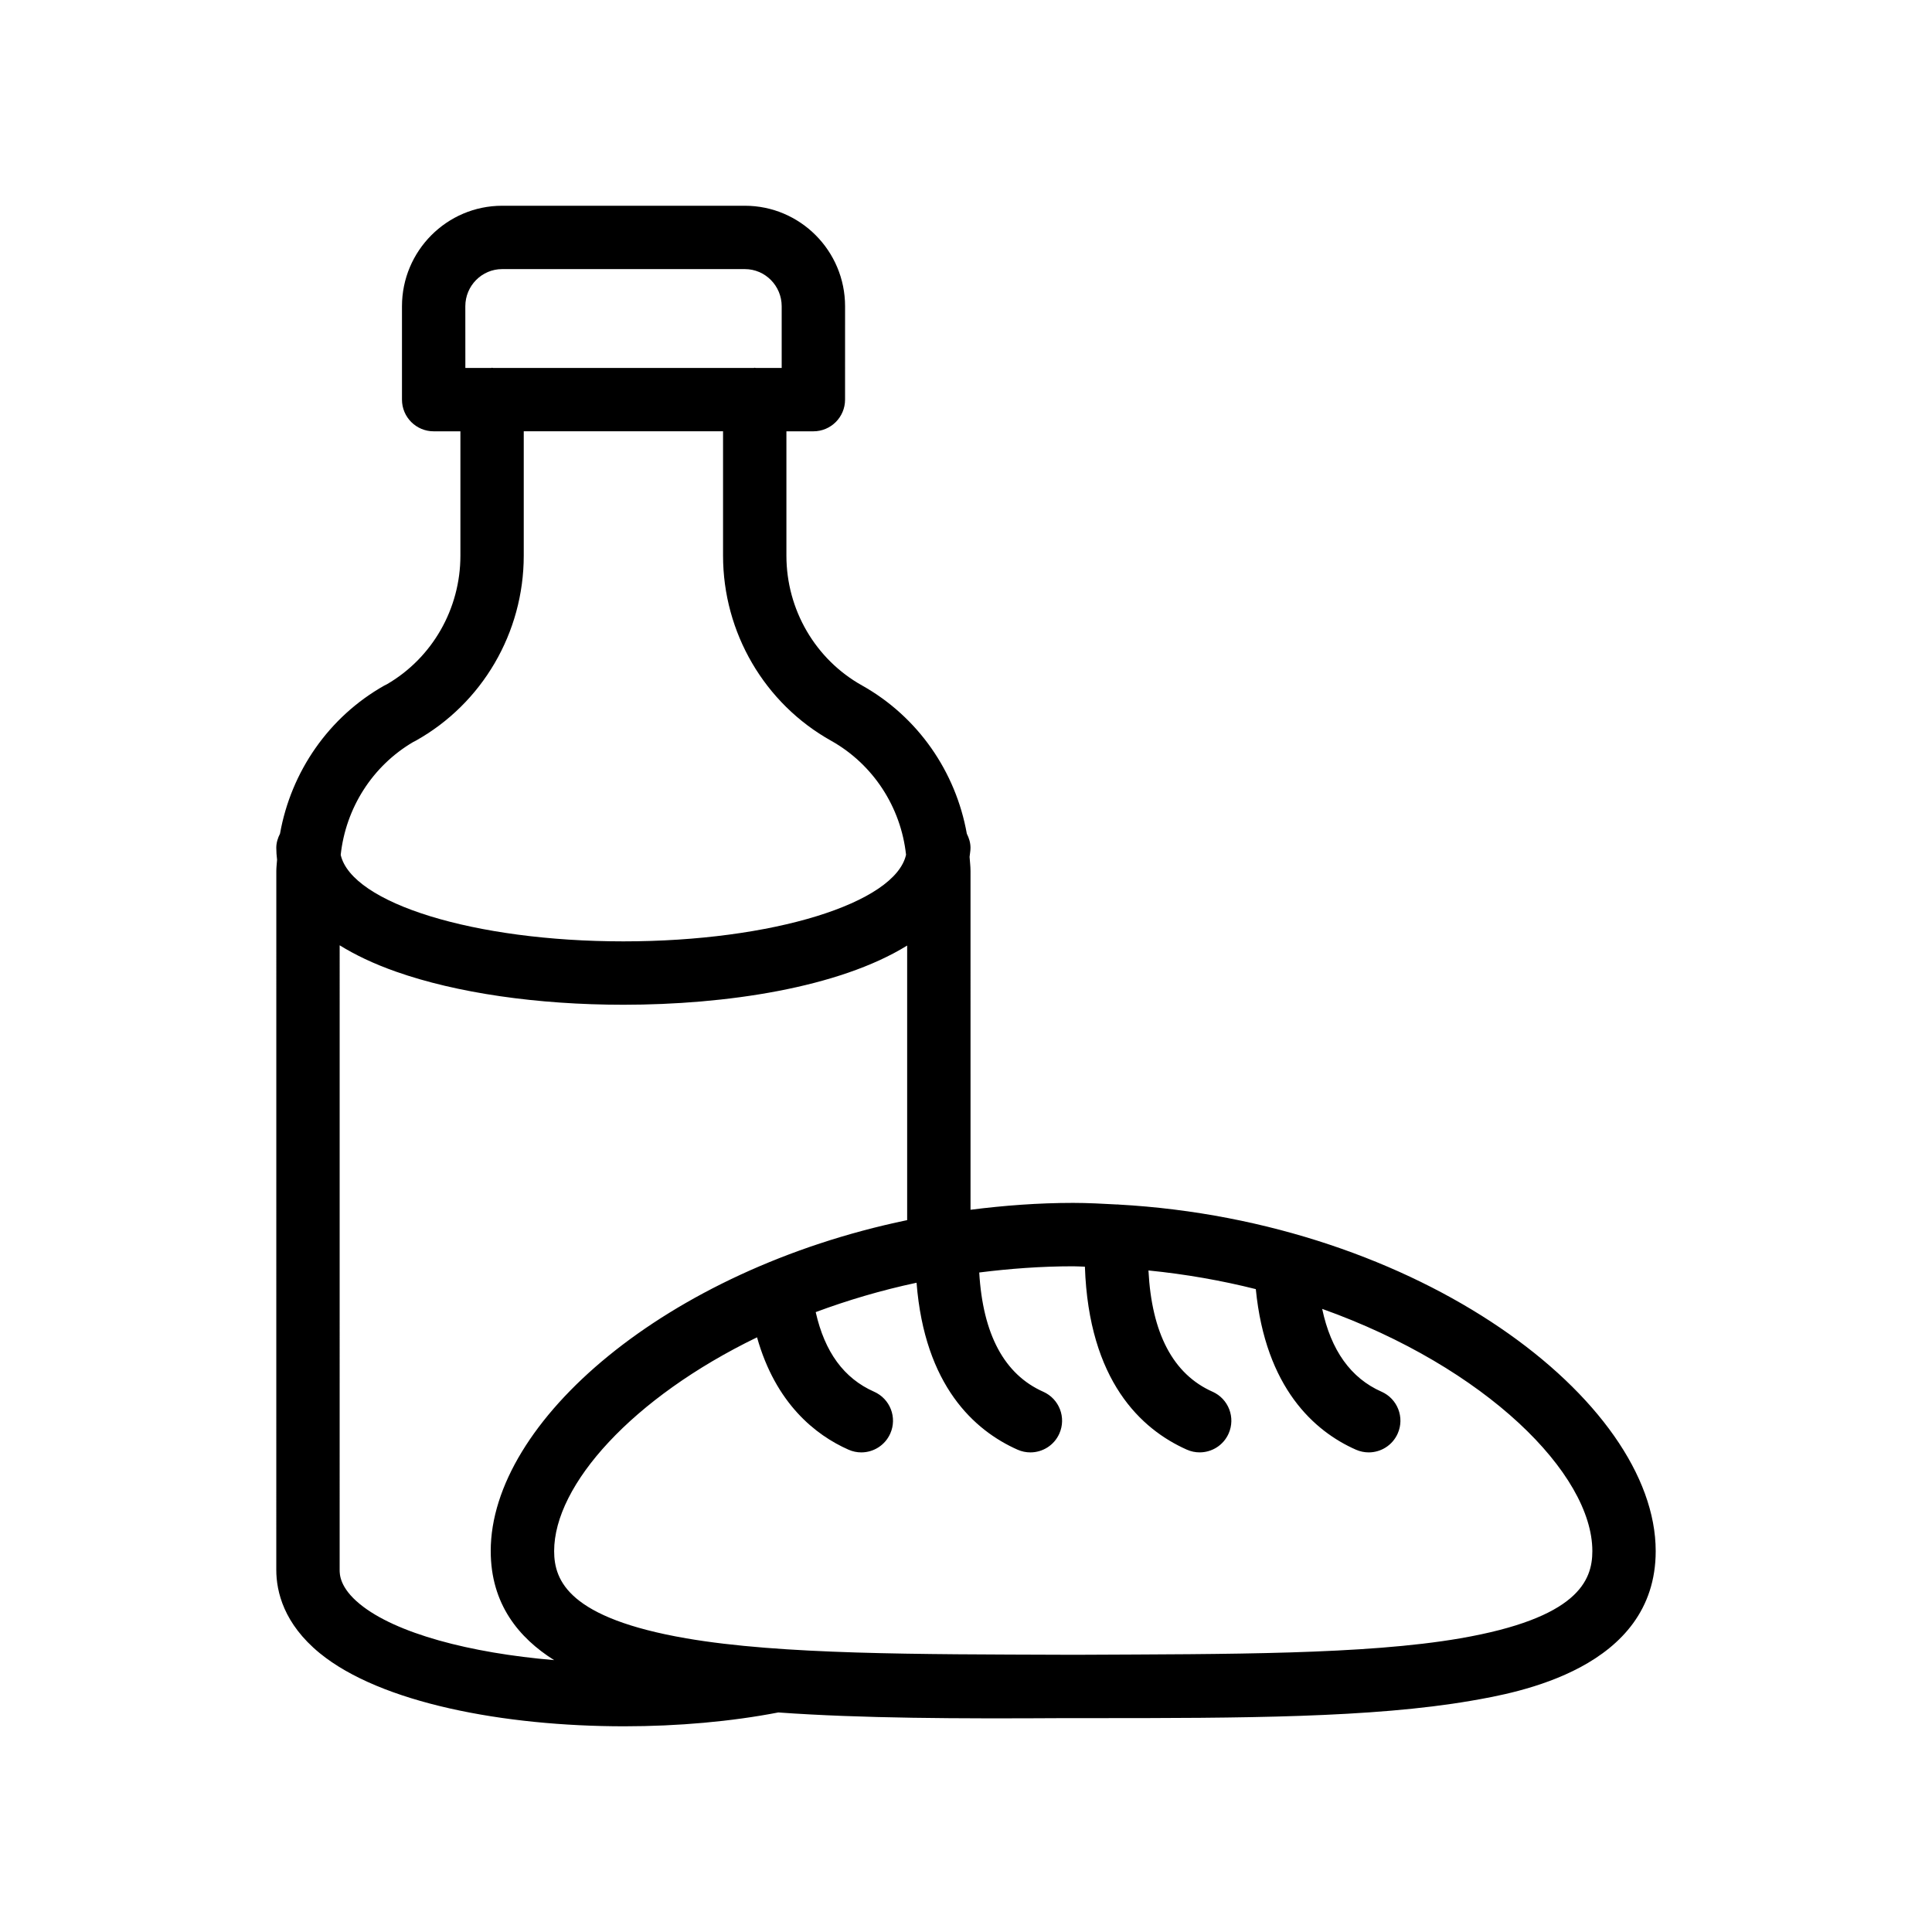
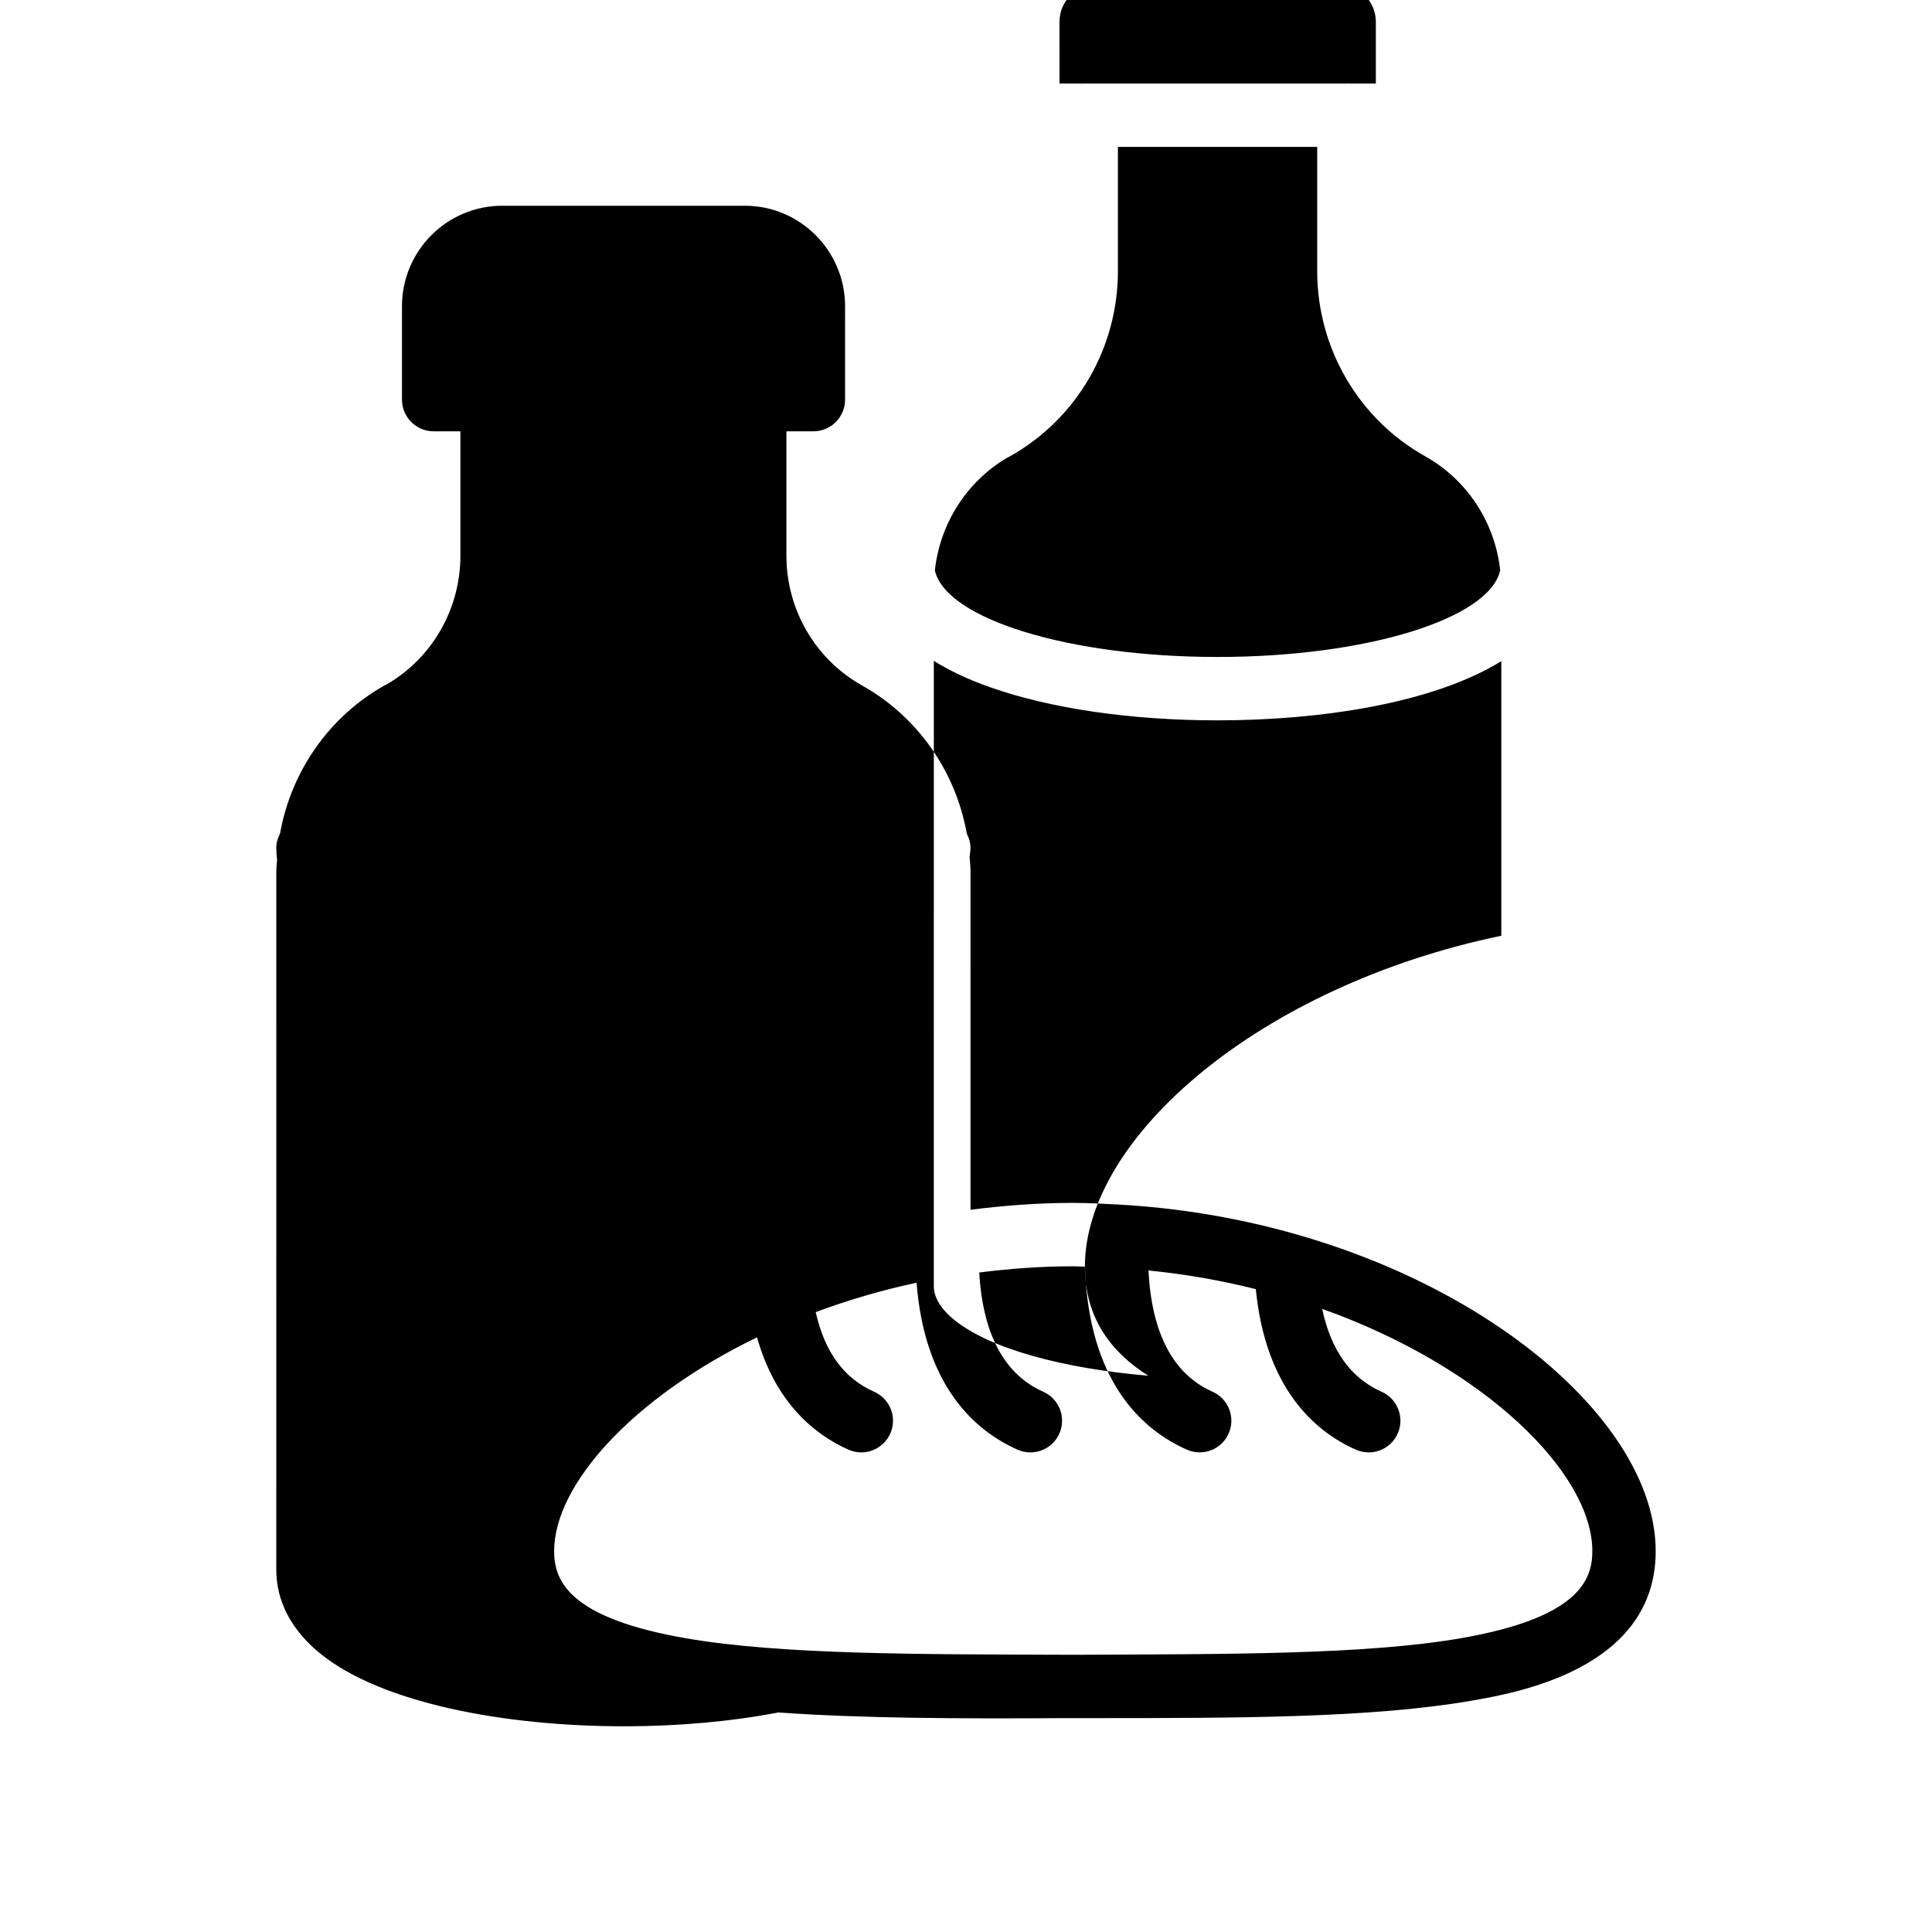
<svg xmlns="http://www.w3.org/2000/svg" fill="#000000" width="800px" height="800px" version="1.1" viewBox="144 144 512 512">
-   <path d="m217.22 560.04c0 5.766 1.996 14.27 11.508 22.059 16.141 13.203 48.785 19.387 80.695 19.387 14.285 0 28.391-1.266 40.836-3.668 22.02 1.574 47.664 1.672 75.738 1.504h4.828 2.449c39.93 0 74.445-0.09 100.57-4.602 12.102-2.09 48.934-8.453 48.934-39.664 0-39.82-62.535-87.414-142.39-91.84-0.051-0.004-0.09-0.031-0.141-0.035-0.059-0.004-0.105 0.027-0.164 0.023-3.863-0.207-7.727-0.426-11.668-0.426-9.309 0-18.371 0.699-27.215 1.82l-0.004-89.789c0-1.254-0.168-2.481-0.25-3.723 0.07-0.805 0.246-1.566 0.246-2.402 0-1.363-0.398-2.598-0.973-3.734-2.926-16.438-12.945-30.98-27.762-39.293-12.367-6.906-20.051-20.09-20.051-34.398v-32.957h7.144c4.637 0 8.398-3.754 8.398-8.398l0.004-24.738c0-14.695-11.91-26.641-26.547-26.641h-64.332c-14.637 0-26.547 11.949-26.547 26.641v24.738c0 4.641 3.758 8.398 8.398 8.398h7.086v32.957c0 14.078-7.438 27.066-19.453 34.062-0.242 0.105-0.477 0.223-0.707 0.352-14.746 8.32-24.723 22.848-27.645 39.254-0.582 1.145-0.988 2.387-0.988 3.758 0 1.008 0.078 2.066 0.207 3.148-0.055 0.996-0.199 1.973-0.199 2.977zm214.29-80.355c1.031 30.289 14.926 43.113 27 48.48 1.109 0.5 2.269 0.73 3.41 0.73 3.215 0 6.285-1.852 7.676-4.984 1.887-4.231-0.02-9.199-4.254-11.086-10.465-4.652-16.133-15.48-16.988-32.141 9.922 0.992 19.426 2.68 28.449 4.949 2.578 26.215 15.547 37.703 26.535 42.551 1.102 0.484 2.254 0.715 3.387 0.715 3.227 0 6.301-1.871 7.688-5.012 1.871-4.238-0.051-9.199-4.293-11.07-8.137-3.59-13.398-10.953-15.73-21.949 43.352 15.469 71.598 43.664 71.598 64.188 0 7.945-3.977 17.754-34.996 23.117-25.238 4.356-61.805 4.164-100.16 4.356h-4.828c-38.547-0.141-74.918 0-100.16-4.356-31.016-5.363-34.992-15.172-34.992-23.117 0-17.539 20.715-40.637 53.77-56.652 4.926 17.523 15.469 25.895 24.234 29.773 1.105 0.492 2.258 0.723 3.394 0.723 3.223 0 6.293-1.863 7.684-5.004 1.879-4.238-0.039-9.191-4.281-11.07-8.012-3.551-13.09-10.508-15.484-21.102 8.367-3.113 17.285-5.773 26.727-7.785 2.152 27.336 15.359 39.172 26.758 44.238 1.105 0.492 2.266 0.723 3.406 0.723 3.215 0 6.285-1.852 7.676-4.984 1.887-4.238-0.02-9.199-4.262-11.086-10.324-4.59-16.012-15.211-16.969-31.605 8.055-1.012 16.344-1.645 24.914-1.645 1.047-0.008 2.051 0.09 3.094 0.105zm-157.46 75.367c0 14.055 7.484 23.039 16.797 28.895-22.324-1.883-42.008-7.094-51.484-14.852-5.352-4.379-5.352-7.906-5.352-9.062l0.004-165.52c4.019 2.492 8.902 4.859 14.926 6.984 16.035 5.656 37.438 8.773 60.266 8.773 27.105 0 57.055-4.477 75.199-15.688v72.766c-63.922 13.285-110.36 53.391-110.36 87.699zm-6.734-329.89c0-5.43 4.375-9.848 9.754-9.848h64.332c5.379 0 9.754 4.418 9.754 9.848v16.344h-6.902c-0.086-0.004-0.156-0.051-0.242-0.051s-0.156 0.047-0.242 0.051h-69.121c-0.086-0.004-0.156-0.051-0.242-0.051-0.086 0-0.156 0.047-0.242 0.051h-6.84zm-13.816 115.48c0.223-0.098 0.434-0.215 0.648-0.328 17.672-9.871 28.652-28.676 28.652-49.062v-32.957h52.816v32.957c0 20.387 10.98 39.188 28.637 49.051 11.172 6.266 18.488 17.598 19.859 30.215-2.879 12.816-35.34 22.953-74.91 22.953-39.543 0-71.984-10.121-74.91-22.922 1.336-12.395 8.398-23.559 19.207-29.906z" />
+   <path d="m217.22 560.04c0 5.766 1.996 14.27 11.508 22.059 16.141 13.203 48.785 19.387 80.695 19.387 14.285 0 28.391-1.266 40.836-3.668 22.02 1.574 47.664 1.672 75.738 1.504h4.828 2.449c39.93 0 74.445-0.09 100.57-4.602 12.102-2.09 48.934-8.453 48.934-39.664 0-39.82-62.535-87.414-142.39-91.84-0.051-0.004-0.09-0.031-0.141-0.035-0.059-0.004-0.105 0.027-0.164 0.023-3.863-0.207-7.727-0.426-11.668-0.426-9.309 0-18.371 0.699-27.215 1.82l-0.004-89.789c0-1.254-0.168-2.481-0.25-3.723 0.07-0.805 0.246-1.566 0.246-2.402 0-1.363-0.398-2.598-0.973-3.734-2.926-16.438-12.945-30.98-27.762-39.293-12.367-6.906-20.051-20.09-20.051-34.398v-32.957h7.144c4.637 0 8.398-3.754 8.398-8.398l0.004-24.738c0-14.695-11.91-26.641-26.547-26.641h-64.332c-14.637 0-26.547 11.949-26.547 26.641v24.738c0 4.641 3.758 8.398 8.398 8.398h7.086v32.957c0 14.078-7.438 27.066-19.453 34.062-0.242 0.105-0.477 0.223-0.707 0.352-14.746 8.32-24.723 22.848-27.645 39.254-0.582 1.145-0.988 2.387-0.988 3.758 0 1.008 0.078 2.066 0.207 3.148-0.055 0.996-0.199 1.973-0.199 2.977zm214.29-80.355c1.031 30.289 14.926 43.113 27 48.48 1.109 0.5 2.269 0.73 3.41 0.73 3.215 0 6.285-1.852 7.676-4.984 1.887-4.231-0.02-9.199-4.254-11.086-10.465-4.652-16.133-15.48-16.988-32.141 9.922 0.992 19.426 2.68 28.449 4.949 2.578 26.215 15.547 37.703 26.535 42.551 1.102 0.484 2.254 0.715 3.387 0.715 3.227 0 6.301-1.871 7.688-5.012 1.871-4.238-0.051-9.199-4.293-11.07-8.137-3.59-13.398-10.953-15.73-21.949 43.352 15.469 71.598 43.664 71.598 64.188 0 7.945-3.977 17.754-34.996 23.117-25.238 4.356-61.805 4.164-100.16 4.356h-4.828c-38.547-0.141-74.918 0-100.16-4.356-31.016-5.363-34.992-15.172-34.992-23.117 0-17.539 20.715-40.637 53.77-56.652 4.926 17.523 15.469 25.895 24.234 29.773 1.105 0.492 2.258 0.723 3.394 0.723 3.223 0 6.293-1.863 7.684-5.004 1.879-4.238-0.039-9.191-4.281-11.07-8.012-3.551-13.09-10.508-15.484-21.102 8.367-3.113 17.285-5.773 26.727-7.785 2.152 27.336 15.359 39.172 26.758 44.238 1.105 0.492 2.266 0.723 3.406 0.723 3.215 0 6.285-1.852 7.676-4.984 1.887-4.238-0.02-9.199-4.262-11.086-10.324-4.59-16.012-15.211-16.969-31.605 8.055-1.012 16.344-1.645 24.914-1.645 1.047-0.008 2.051 0.09 3.094 0.105zc0 14.055 7.484 23.039 16.797 28.895-22.324-1.883-42.008-7.094-51.484-14.852-5.352-4.379-5.352-7.906-5.352-9.062l0.004-165.52c4.019 2.492 8.902 4.859 14.926 6.984 16.035 5.656 37.438 8.773 60.266 8.773 27.105 0 57.055-4.477 75.199-15.688v72.766c-63.922 13.285-110.36 53.391-110.36 87.699zm-6.734-329.89c0-5.43 4.375-9.848 9.754-9.848h64.332c5.379 0 9.754 4.418 9.754 9.848v16.344h-6.902c-0.086-0.004-0.156-0.051-0.242-0.051s-0.156 0.047-0.242 0.051h-69.121c-0.086-0.004-0.156-0.051-0.242-0.051-0.086 0-0.156 0.047-0.242 0.051h-6.84zm-13.816 115.48c0.223-0.098 0.434-0.215 0.648-0.328 17.672-9.871 28.652-28.676 28.652-49.062v-32.957h52.816v32.957c0 20.387 10.98 39.188 28.637 49.051 11.172 6.266 18.488 17.598 19.859 30.215-2.879 12.816-35.34 22.953-74.91 22.953-39.543 0-71.984-10.121-74.91-22.922 1.336-12.395 8.398-23.559 19.207-29.906z" />
</svg>